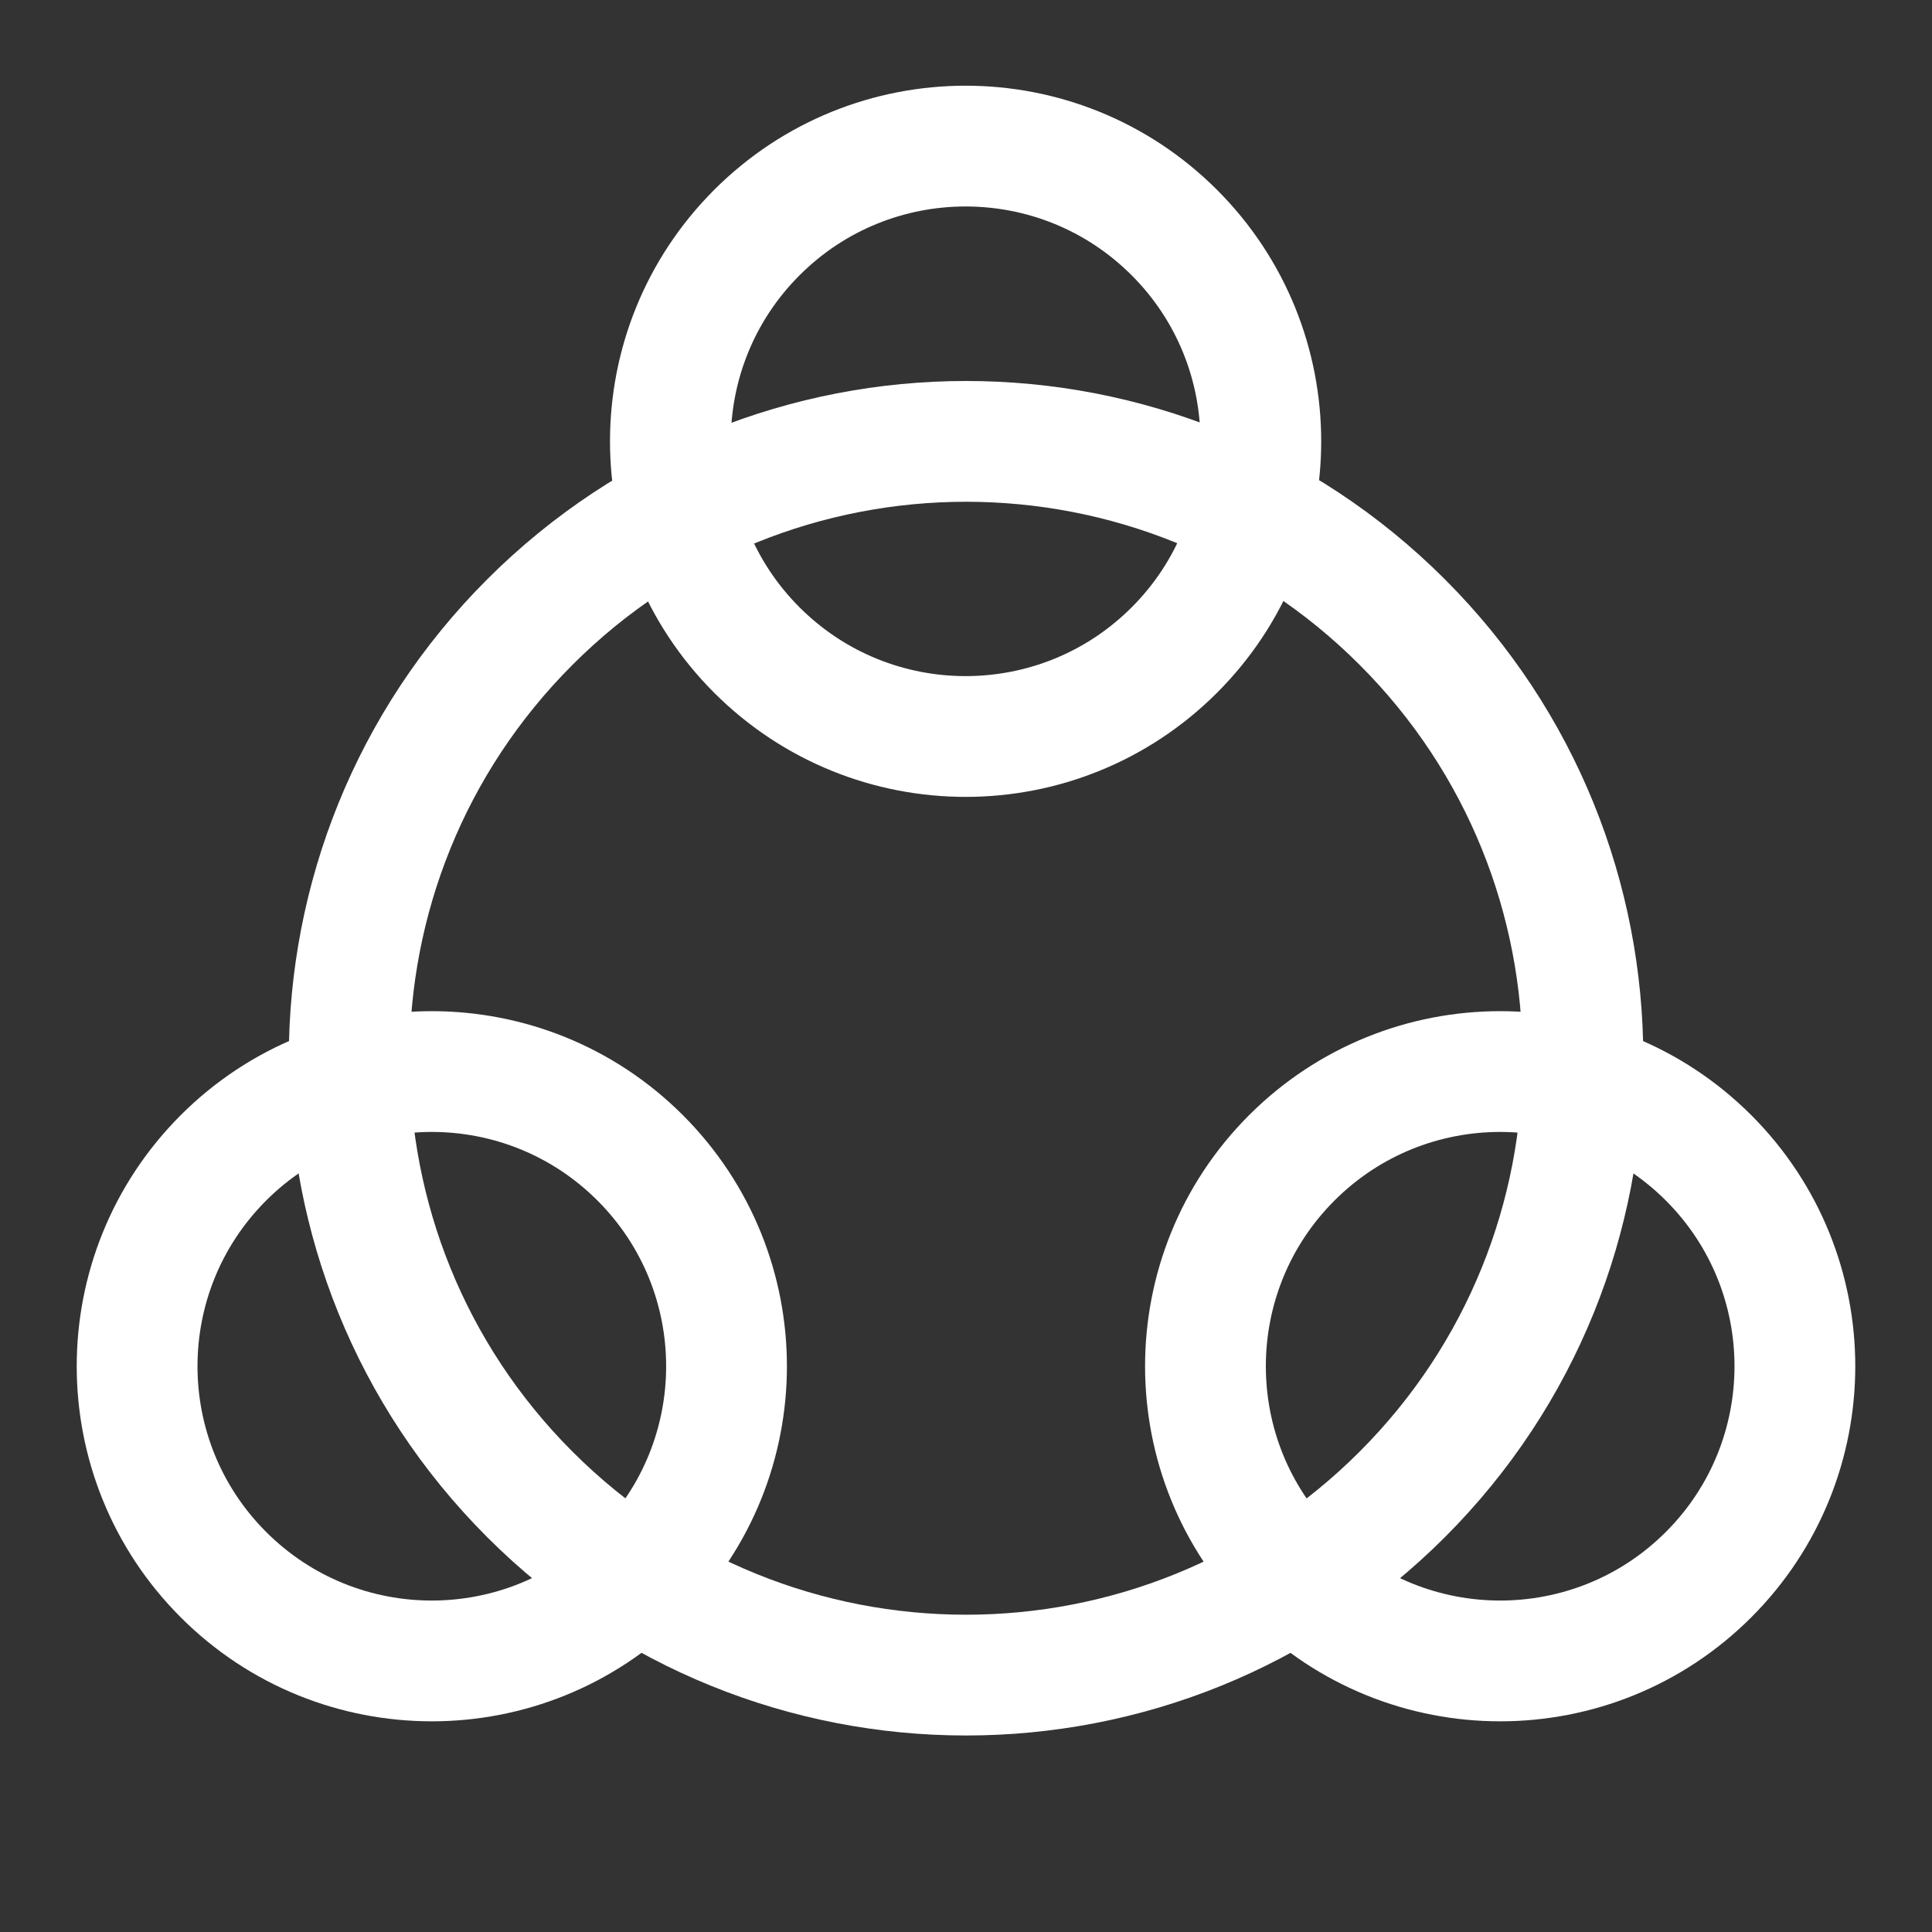
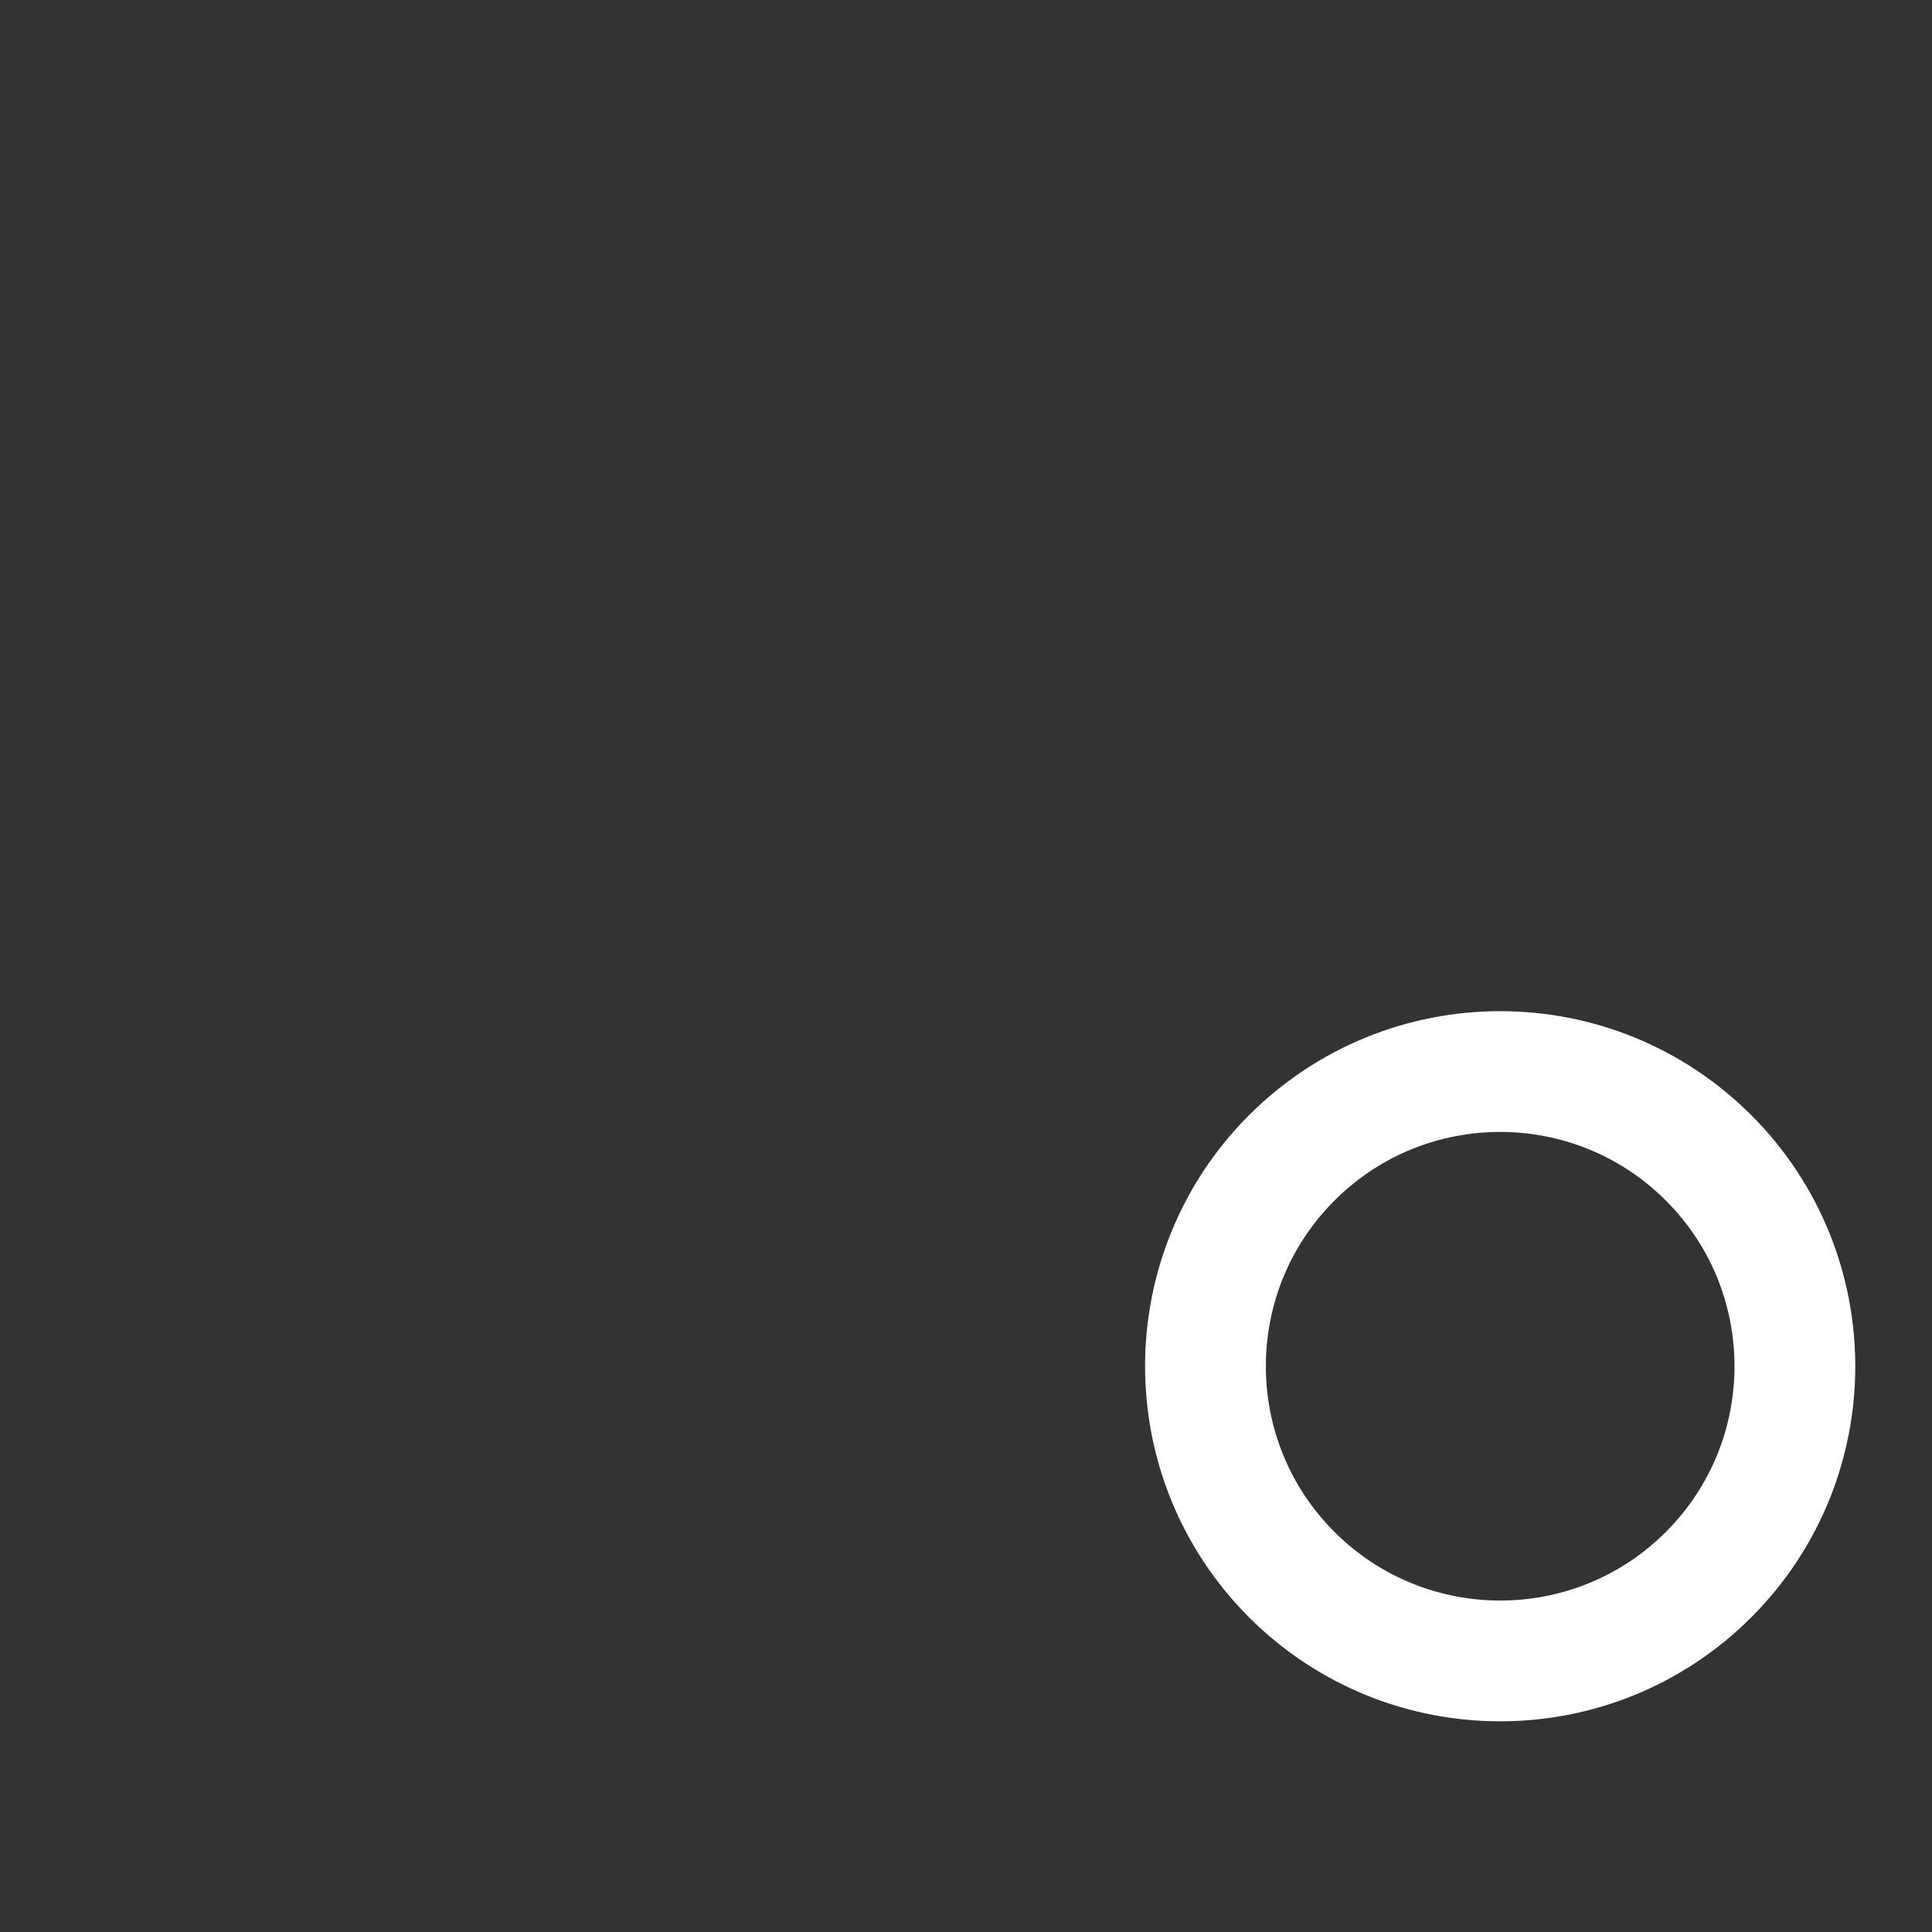
<svg xmlns="http://www.w3.org/2000/svg" width="39" height="39" viewBox="0 0 39 39" fill="none">
  <rect x="0" y="0" width="39" height="39" fill="#333333" stroke="none" />
  <g id="Group">
    <g id="Group_2">
-       <path id="Path" d="M23.706 4.695C26.033 7.022 26.033 10.795 23.706 13.122C21.379 15.449 17.606 15.449 15.278 13.122C12.951 10.795 12.951 7.022 15.278 4.695C17.606 2.367 21.379 2.367 23.706 4.695" stroke="white" stroke-width="2.438" stroke-linecap="round" stroke-linejoin="round" />
      <path id="Path_2" d="M34.49 23.373C36.813 25.696 36.813 29.463 34.49 31.786C32.166 34.109 28.4 34.109 26.076 31.786C23.753 29.463 23.753 25.696 26.076 23.373C28.4 21.05 32.166 21.05 34.49 23.373" stroke="white" stroke-width="2.438" stroke-linecap="round" stroke-linejoin="round" />
-       <path id="Path_3" d="M12.923 23.373C15.247 25.696 15.247 29.463 12.923 31.786C10.6 34.109 6.833 34.109 4.51 31.786C2.187 29.463 2.187 25.696 4.51 23.373C6.833 21.05 10.6 21.05 12.923 23.373" stroke="white" stroke-width="2.438" stroke-linecap="round" stroke-linejoin="round" />
-       <path id="Path_4" d="M28.306 12.557C33.169 17.42 33.169 25.304 28.306 30.167C23.443 35.03 15.559 35.03 10.696 30.167C5.833 25.304 5.833 17.42 10.696 12.557C15.559 7.694 23.443 7.694 28.306 12.557" stroke="white" stroke-width="2.438" stroke-linecap="round" stroke-linejoin="round" />
    </g>
  </g>
</svg>